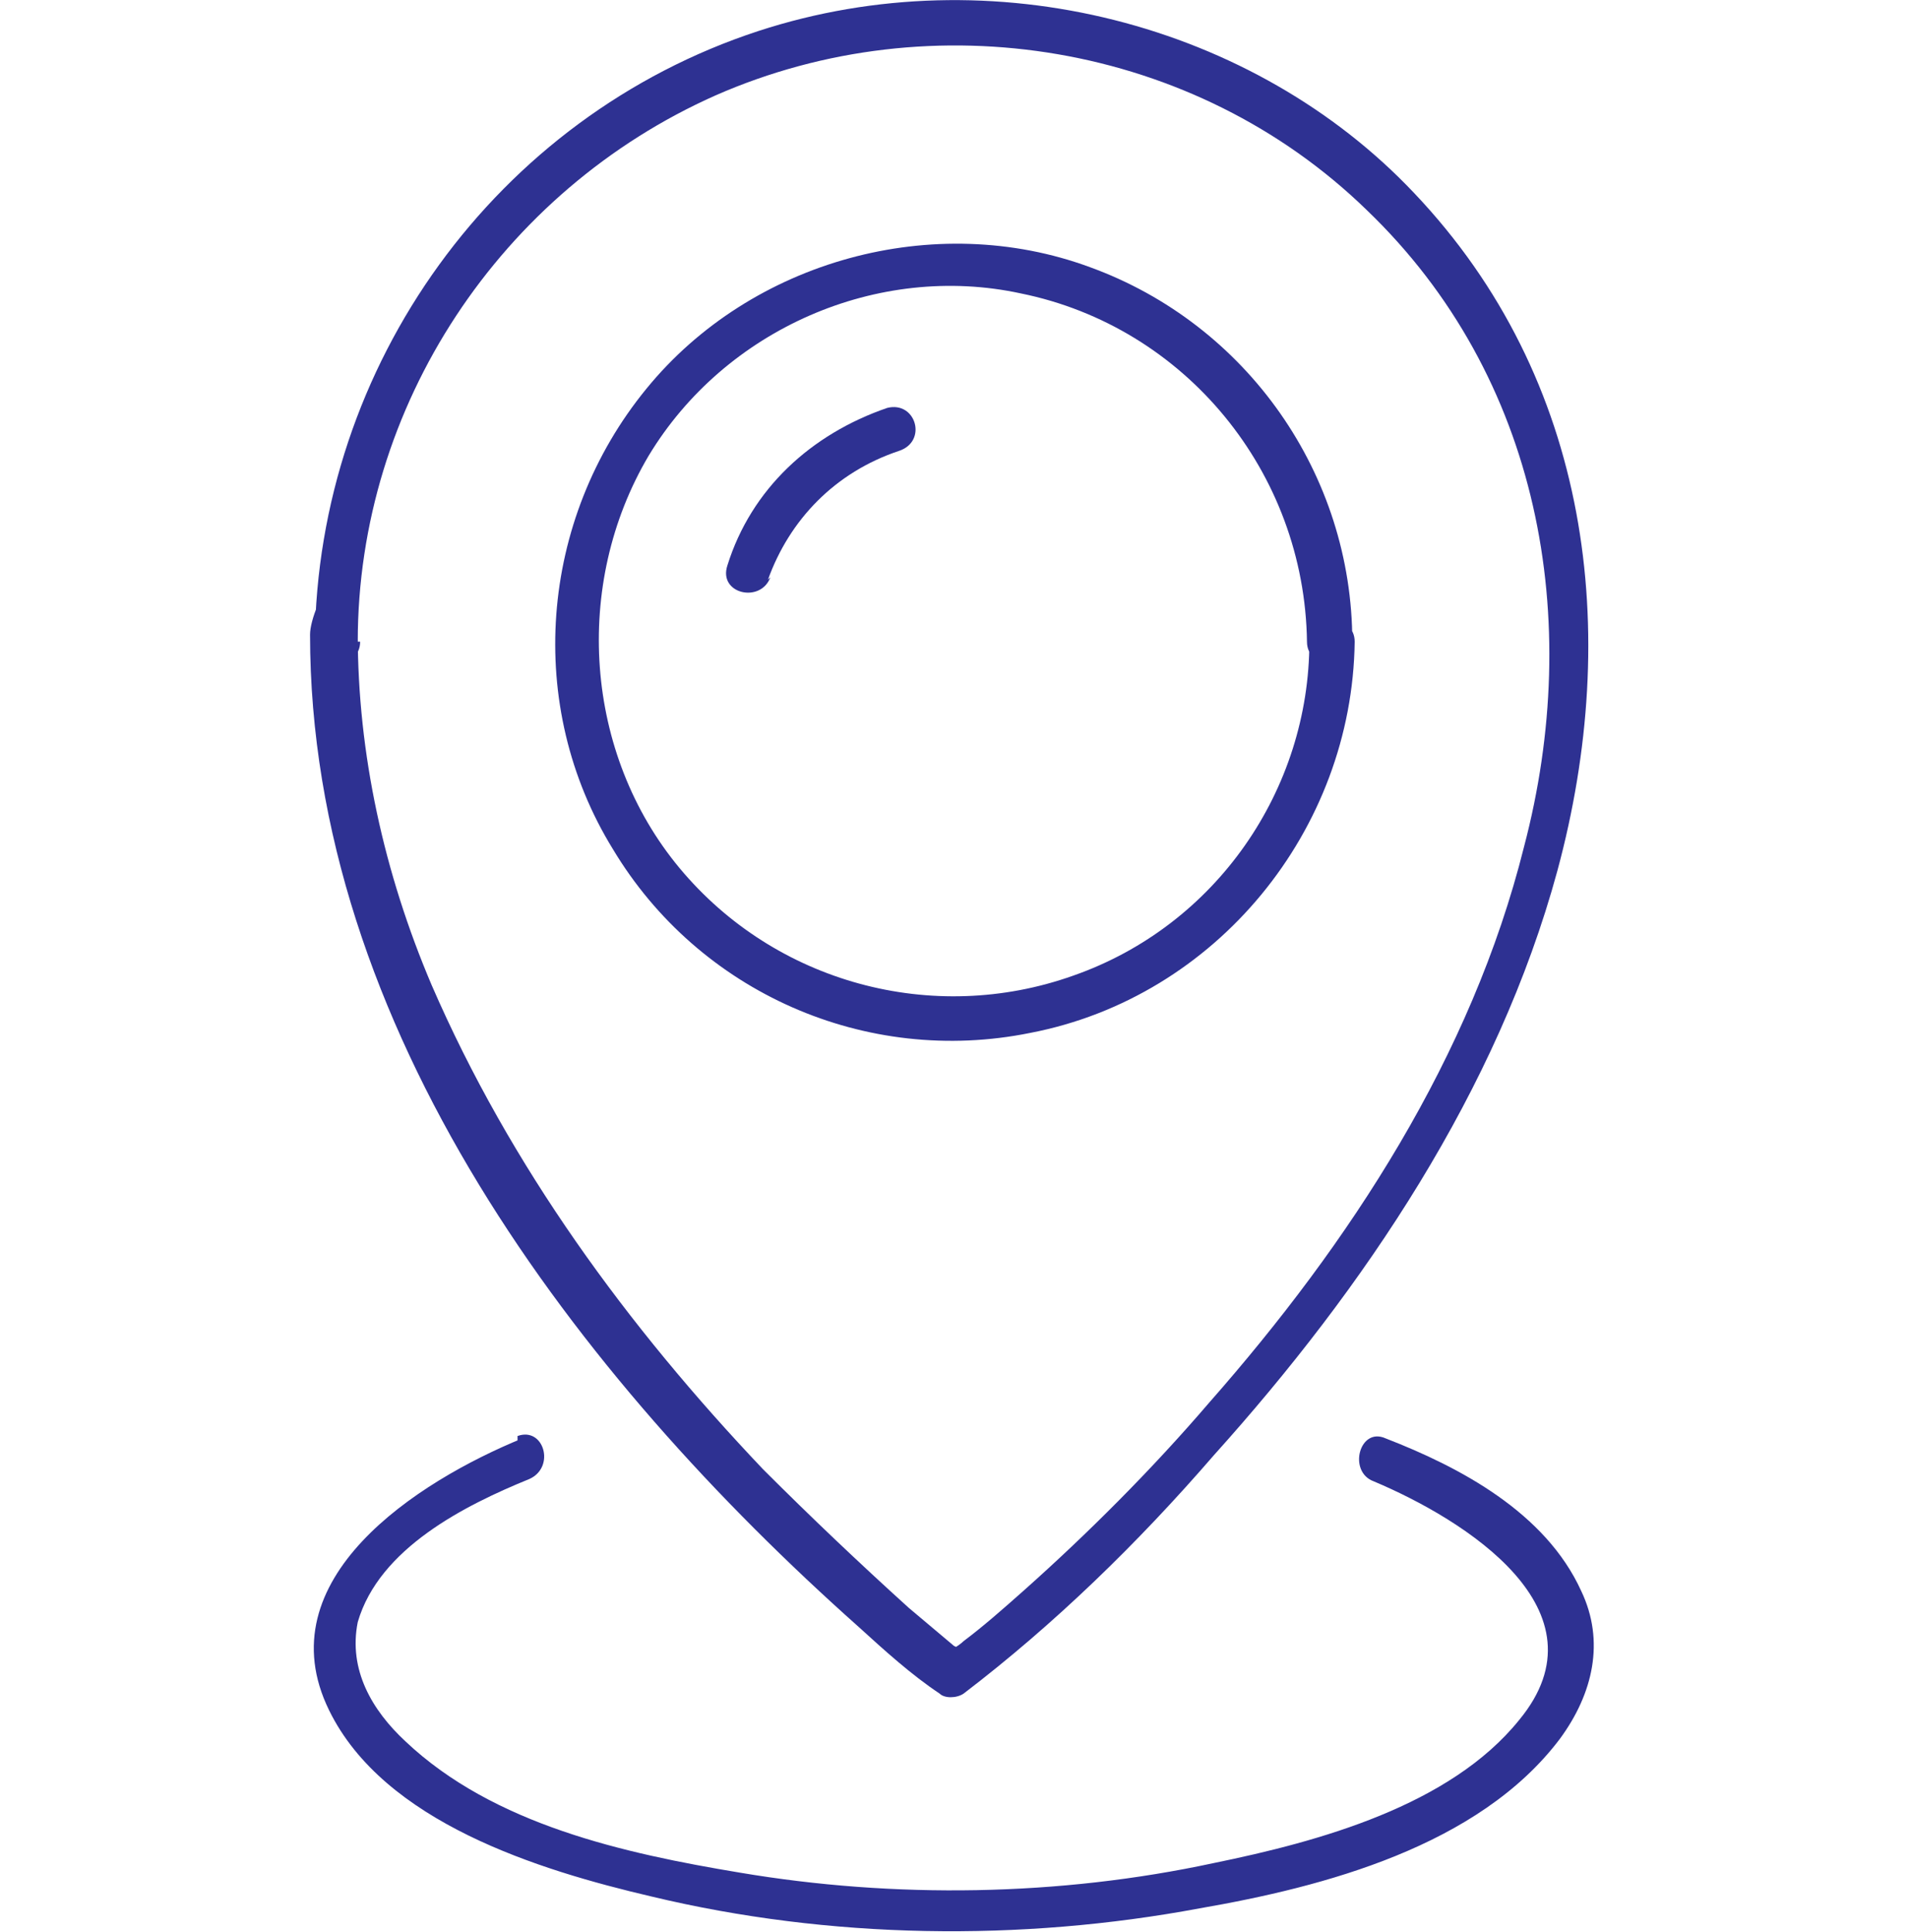
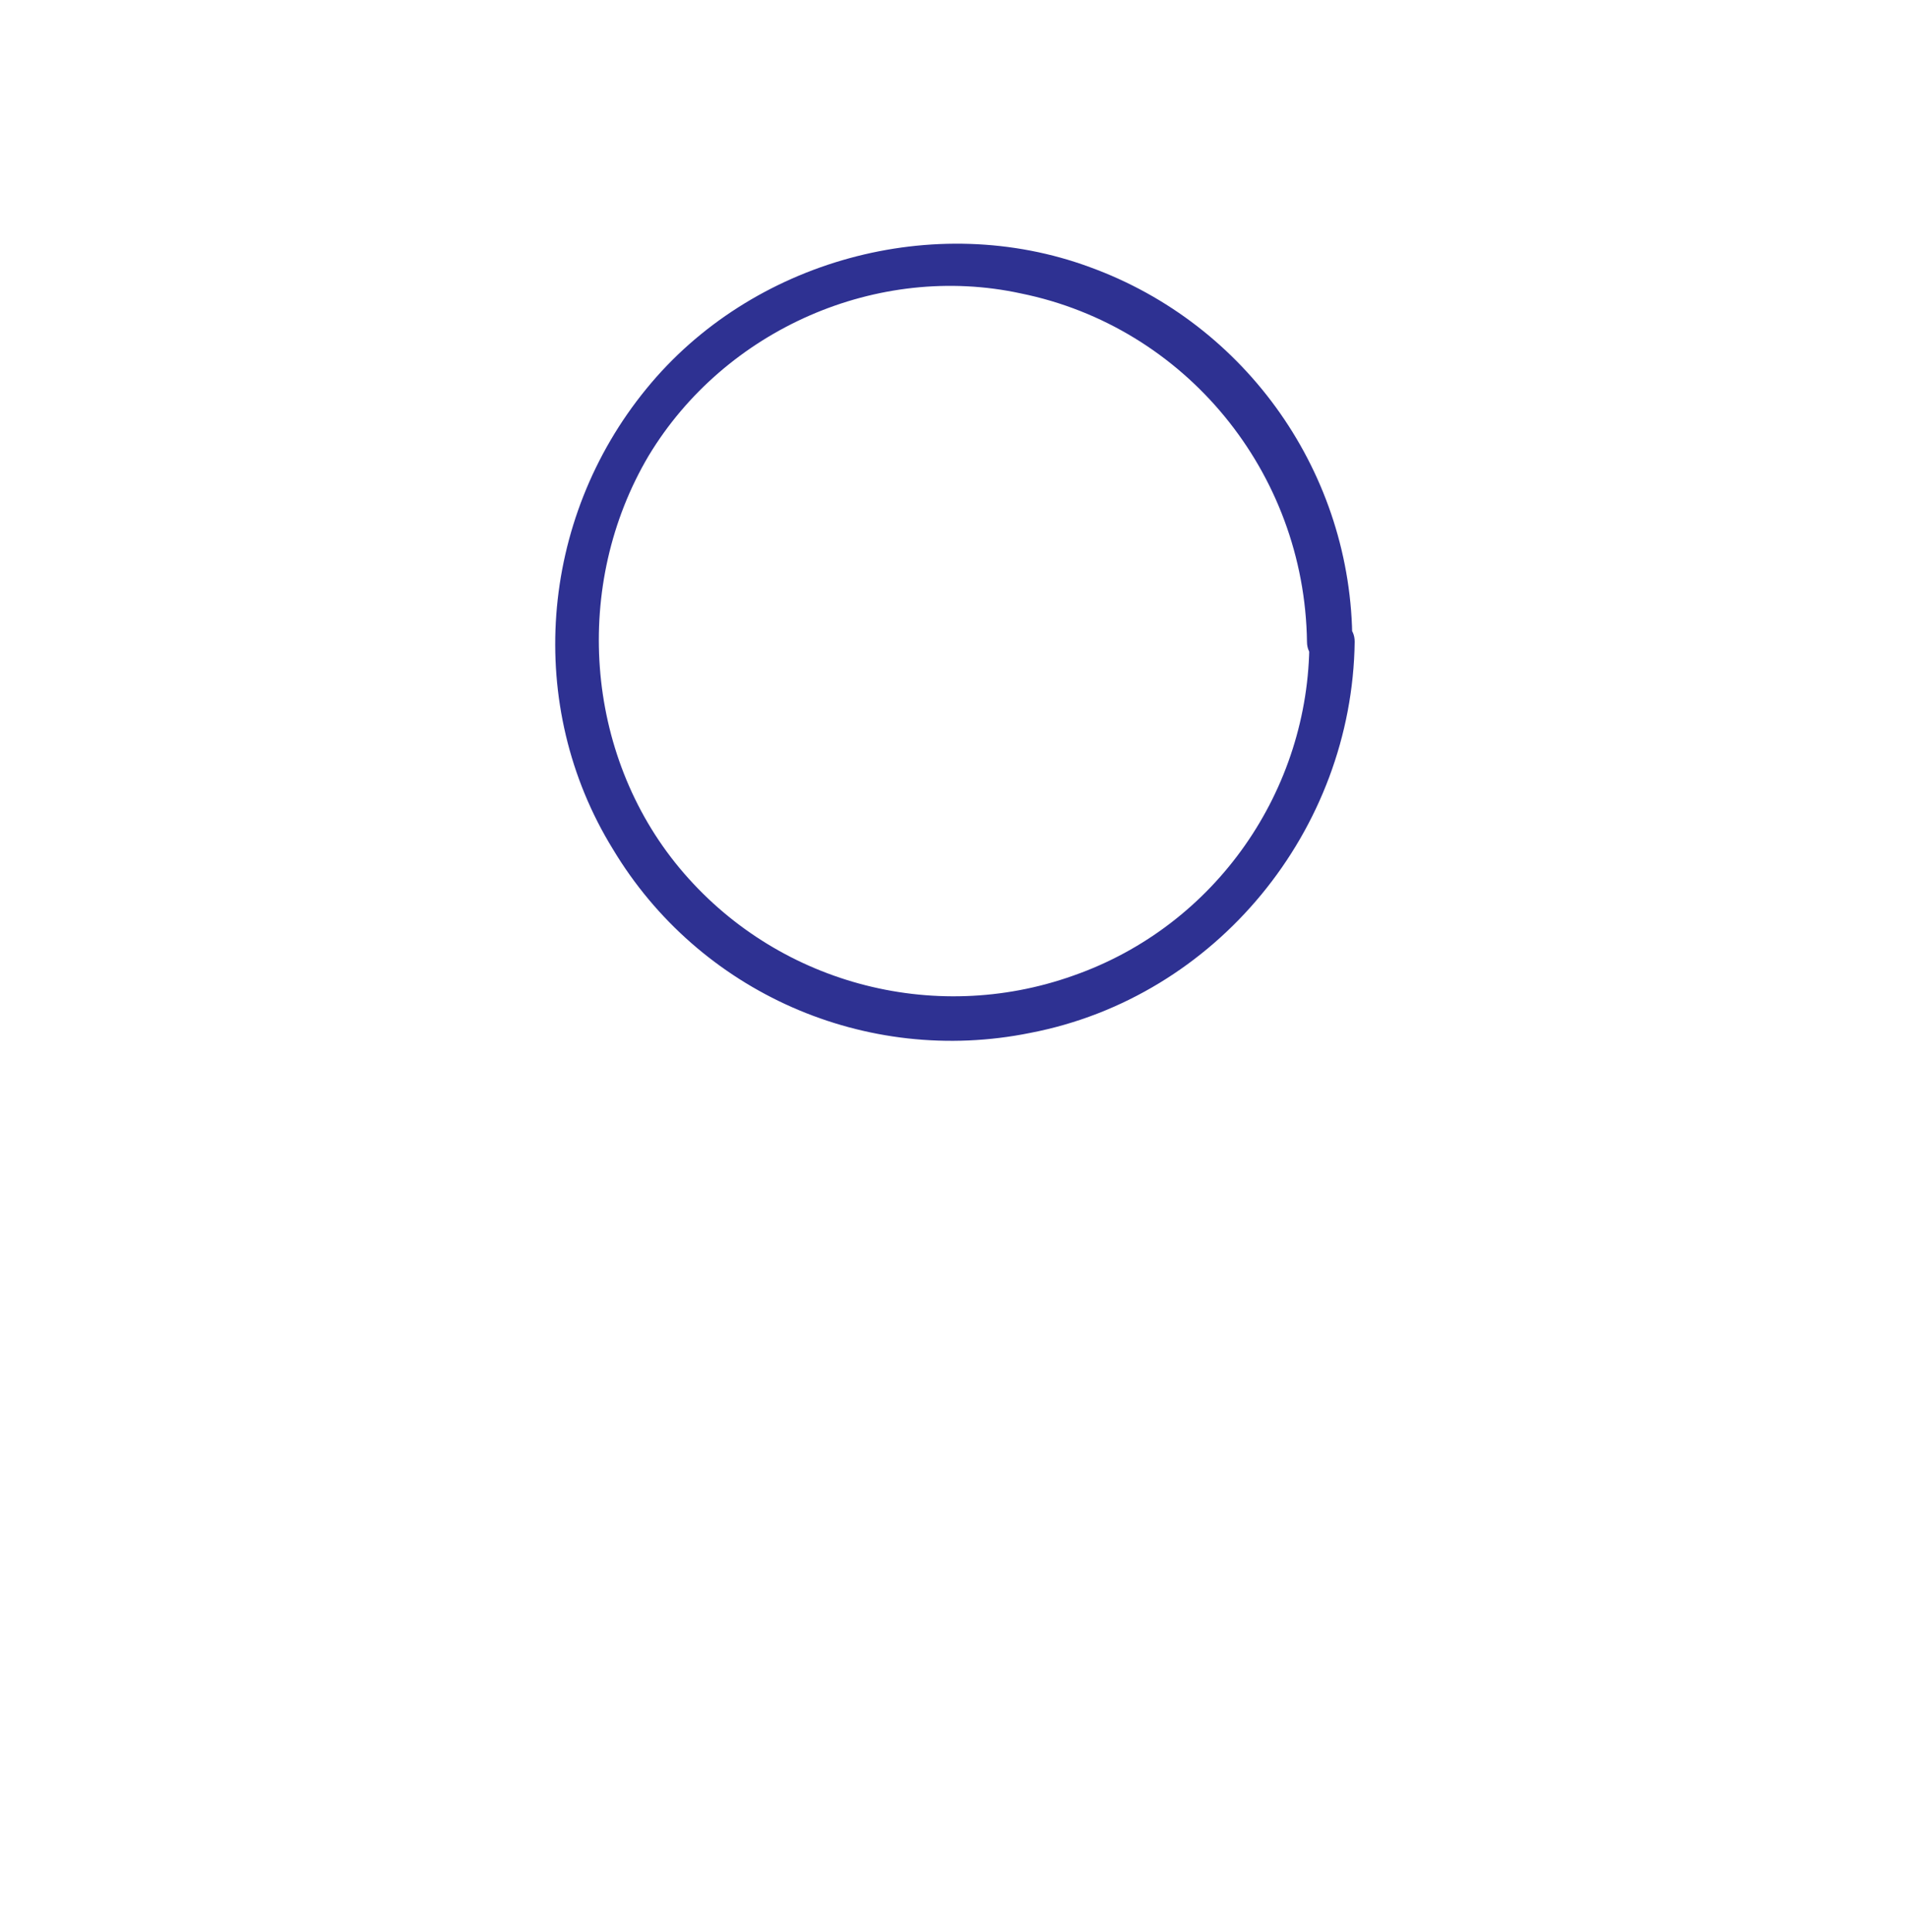
<svg xmlns="http://www.w3.org/2000/svg" version="1.1" viewBox="0 0 80 81">
  <defs>
    <style>
      .cls-1 {
        fill: #2e3192;
      }
    </style>
  </defs>
  <g>
    <g id="Layer_1">
      <g id="Layer_1-2" data-name="Layer_1">
        <g id="Layer_1-2">
          <g id="Layer_1-2-2" data-name="Layer_1-2">
            <g id="Layer_1-2-2">
              <g id="Layer_1-2-2-2" data-name="Layer_1-2-2">
                <g>
                  <g>
                    <path class="cls-1" d="M54.9,26.9c0,6.2-3.9,11.9-9.9,14-5.9,2.1-12.5.3-16.5-4.5s-4.5-11.9-1.3-17.3c3.2-5.3,9.6-8.1,15.6-6.8,6.9,1.4,11.9,7.5,12,14.6,0,1.2,1.9,1.2,1.9,0,0-7-4.4-13.3-11-15.7-6.5-2.4-14.2-.3-18.6,5.1-4.5,5.5-5.1,13.3-1.4,19.3,3.6,6,10.6,9.1,17.5,7.7,7.8-1.5,13.5-8.5,13.6-16.4,0-1.2-1.9-1.2-1.9,0h0Z" />
-                     <path class="cls-1" d="M32.2,24.3c.9-2.5,2.8-4.5,5.5-5.4,1.2-.4.7-2.1-.5-1.8-3.2,1.1-5.7,3.4-6.7,6.6-.4,1.2,1.4,1.6,1.8.5h0,0Z" />
-                     <path class="cls-1" d="M15,26.9c0-9.9,6-18.9,15-22.9C39.1,0,50.1,1.8,57.3,8.8c7.3,7,9.1,17.2,6.6,26.7-2.2,8.8-7.3,16.6-13.2,23.3-2.4,2.8-5.1,5.5-7.8,7.9-.9.8-1.7,1.5-2.5,2.1-.2.2-.6.4-.8.6s-.2.2,0,0h1s0,.2,0,0-.4-.3-.6-.4c-.6-.5-1.3-1.1-1.9-1.6-2.1-1.9-4.1-3.8-6.1-5.8-5.7-6-10.6-12.7-13.9-20.3-2-4.7-3.1-9.7-3.1-14.7s-2-1.2-2,0c0,16.5,11.2,31.1,23,41.6,1.1,1,2.2,2,3.4,2.8.2.2.7.2,1,0,3.8-2.9,7.3-6.3,10.5-10,6.3-7,11.9-15.3,14.4-24.5,2.7-10,1.4-20.6-6-28.4C52.6,1,41.6-1.9,31.8,1.3c-11,3.6-18.5,14-18.6,25.6,0,1.2,1.9,1.2,1.9,0h0,0Z" />
                  </g>
-                   <path class="cls-1" d="M21.9,60.3c-4.4,1.8-10.8,5.9-8.1,11.4,2.3,4.7,8.8,6.7,13.5,7.8,7.5,1.8,15.5,1.9,23,.5,5.2-.9,11.7-2.6,15.1-7.1,1.4-1.9,1.9-4.1.9-6.2-1.5-3.3-5.1-5.2-8.2-6.4-1.1-.5-1.6,1.4-.5,1.8,3.8,1.6,9.9,5.4,6.1,10-2.9,3.6-8.4,5.1-12.8,6-6.5,1.4-13.4,1.5-19.9.4-4.8-.8-10.3-2-14-5.5-1.4-1.3-2.4-3-2-5,.9-3.1,4.5-4.9,7.2-6,1.1-.5.6-2.2-.5-1.8h0v.2h.3-.2Z" />
                </g>
              </g>
            </g>
          </g>
        </g>
      </g>
    </g>
  </g>
</svg>